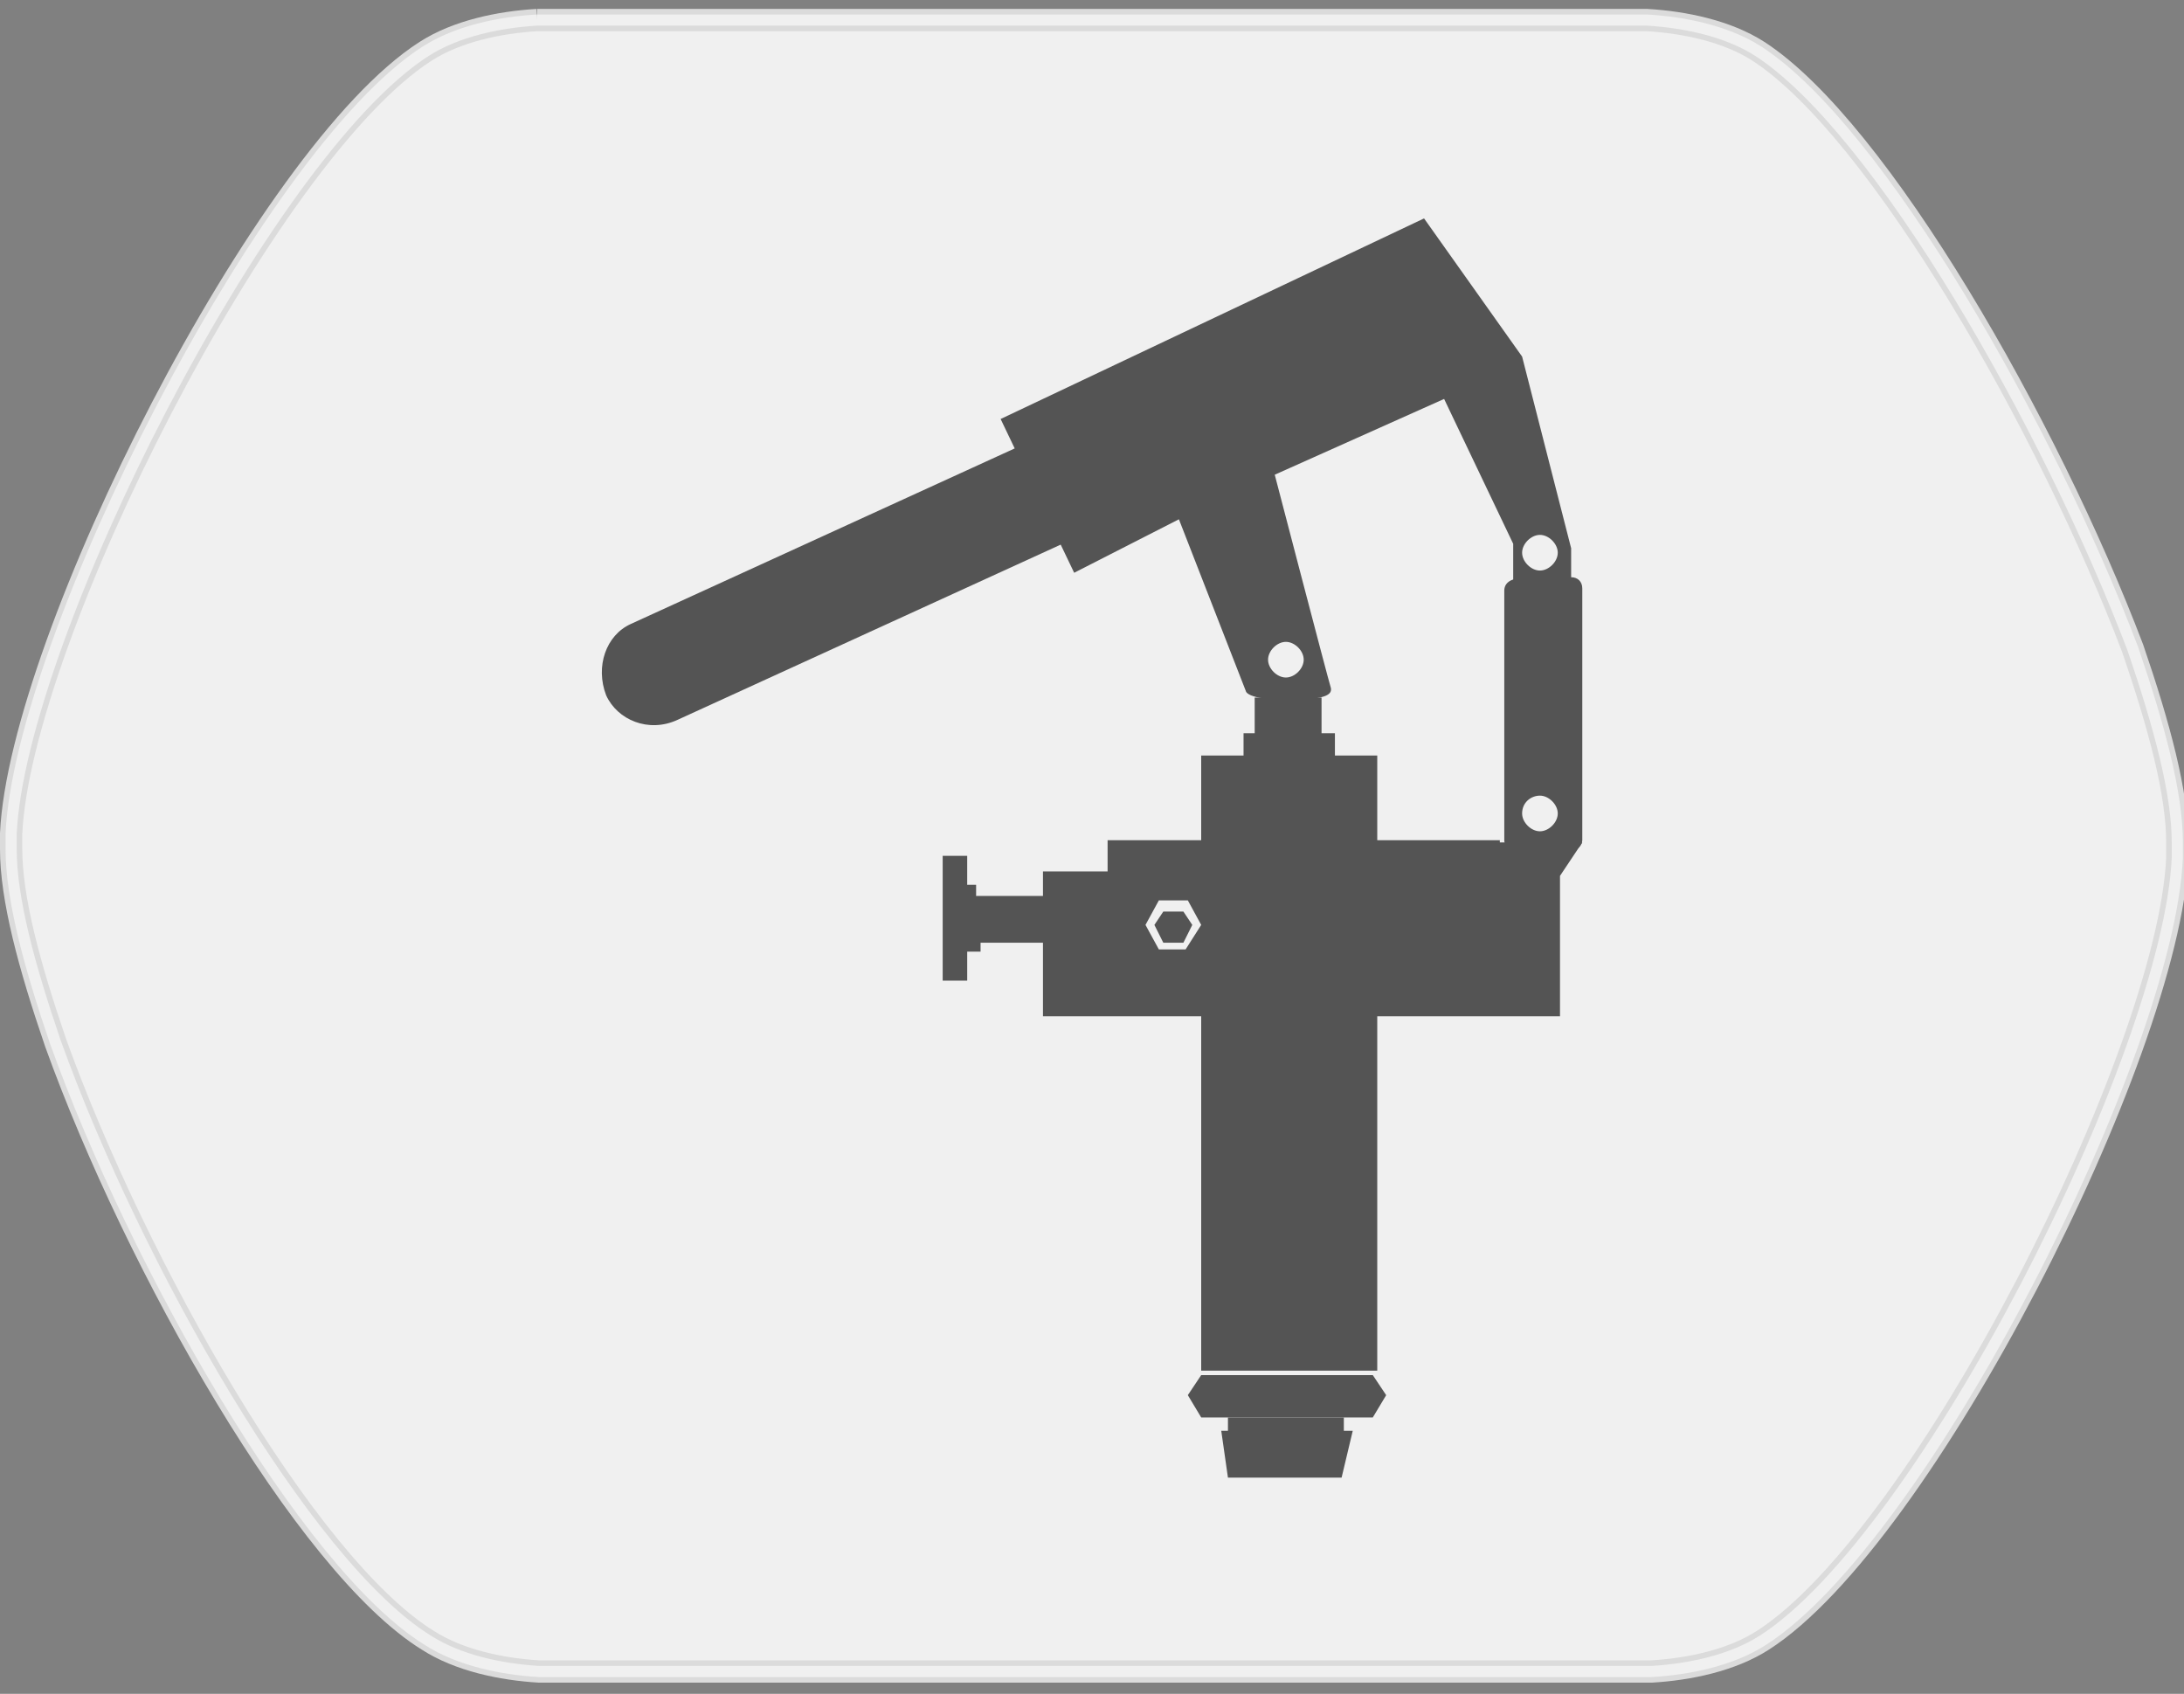
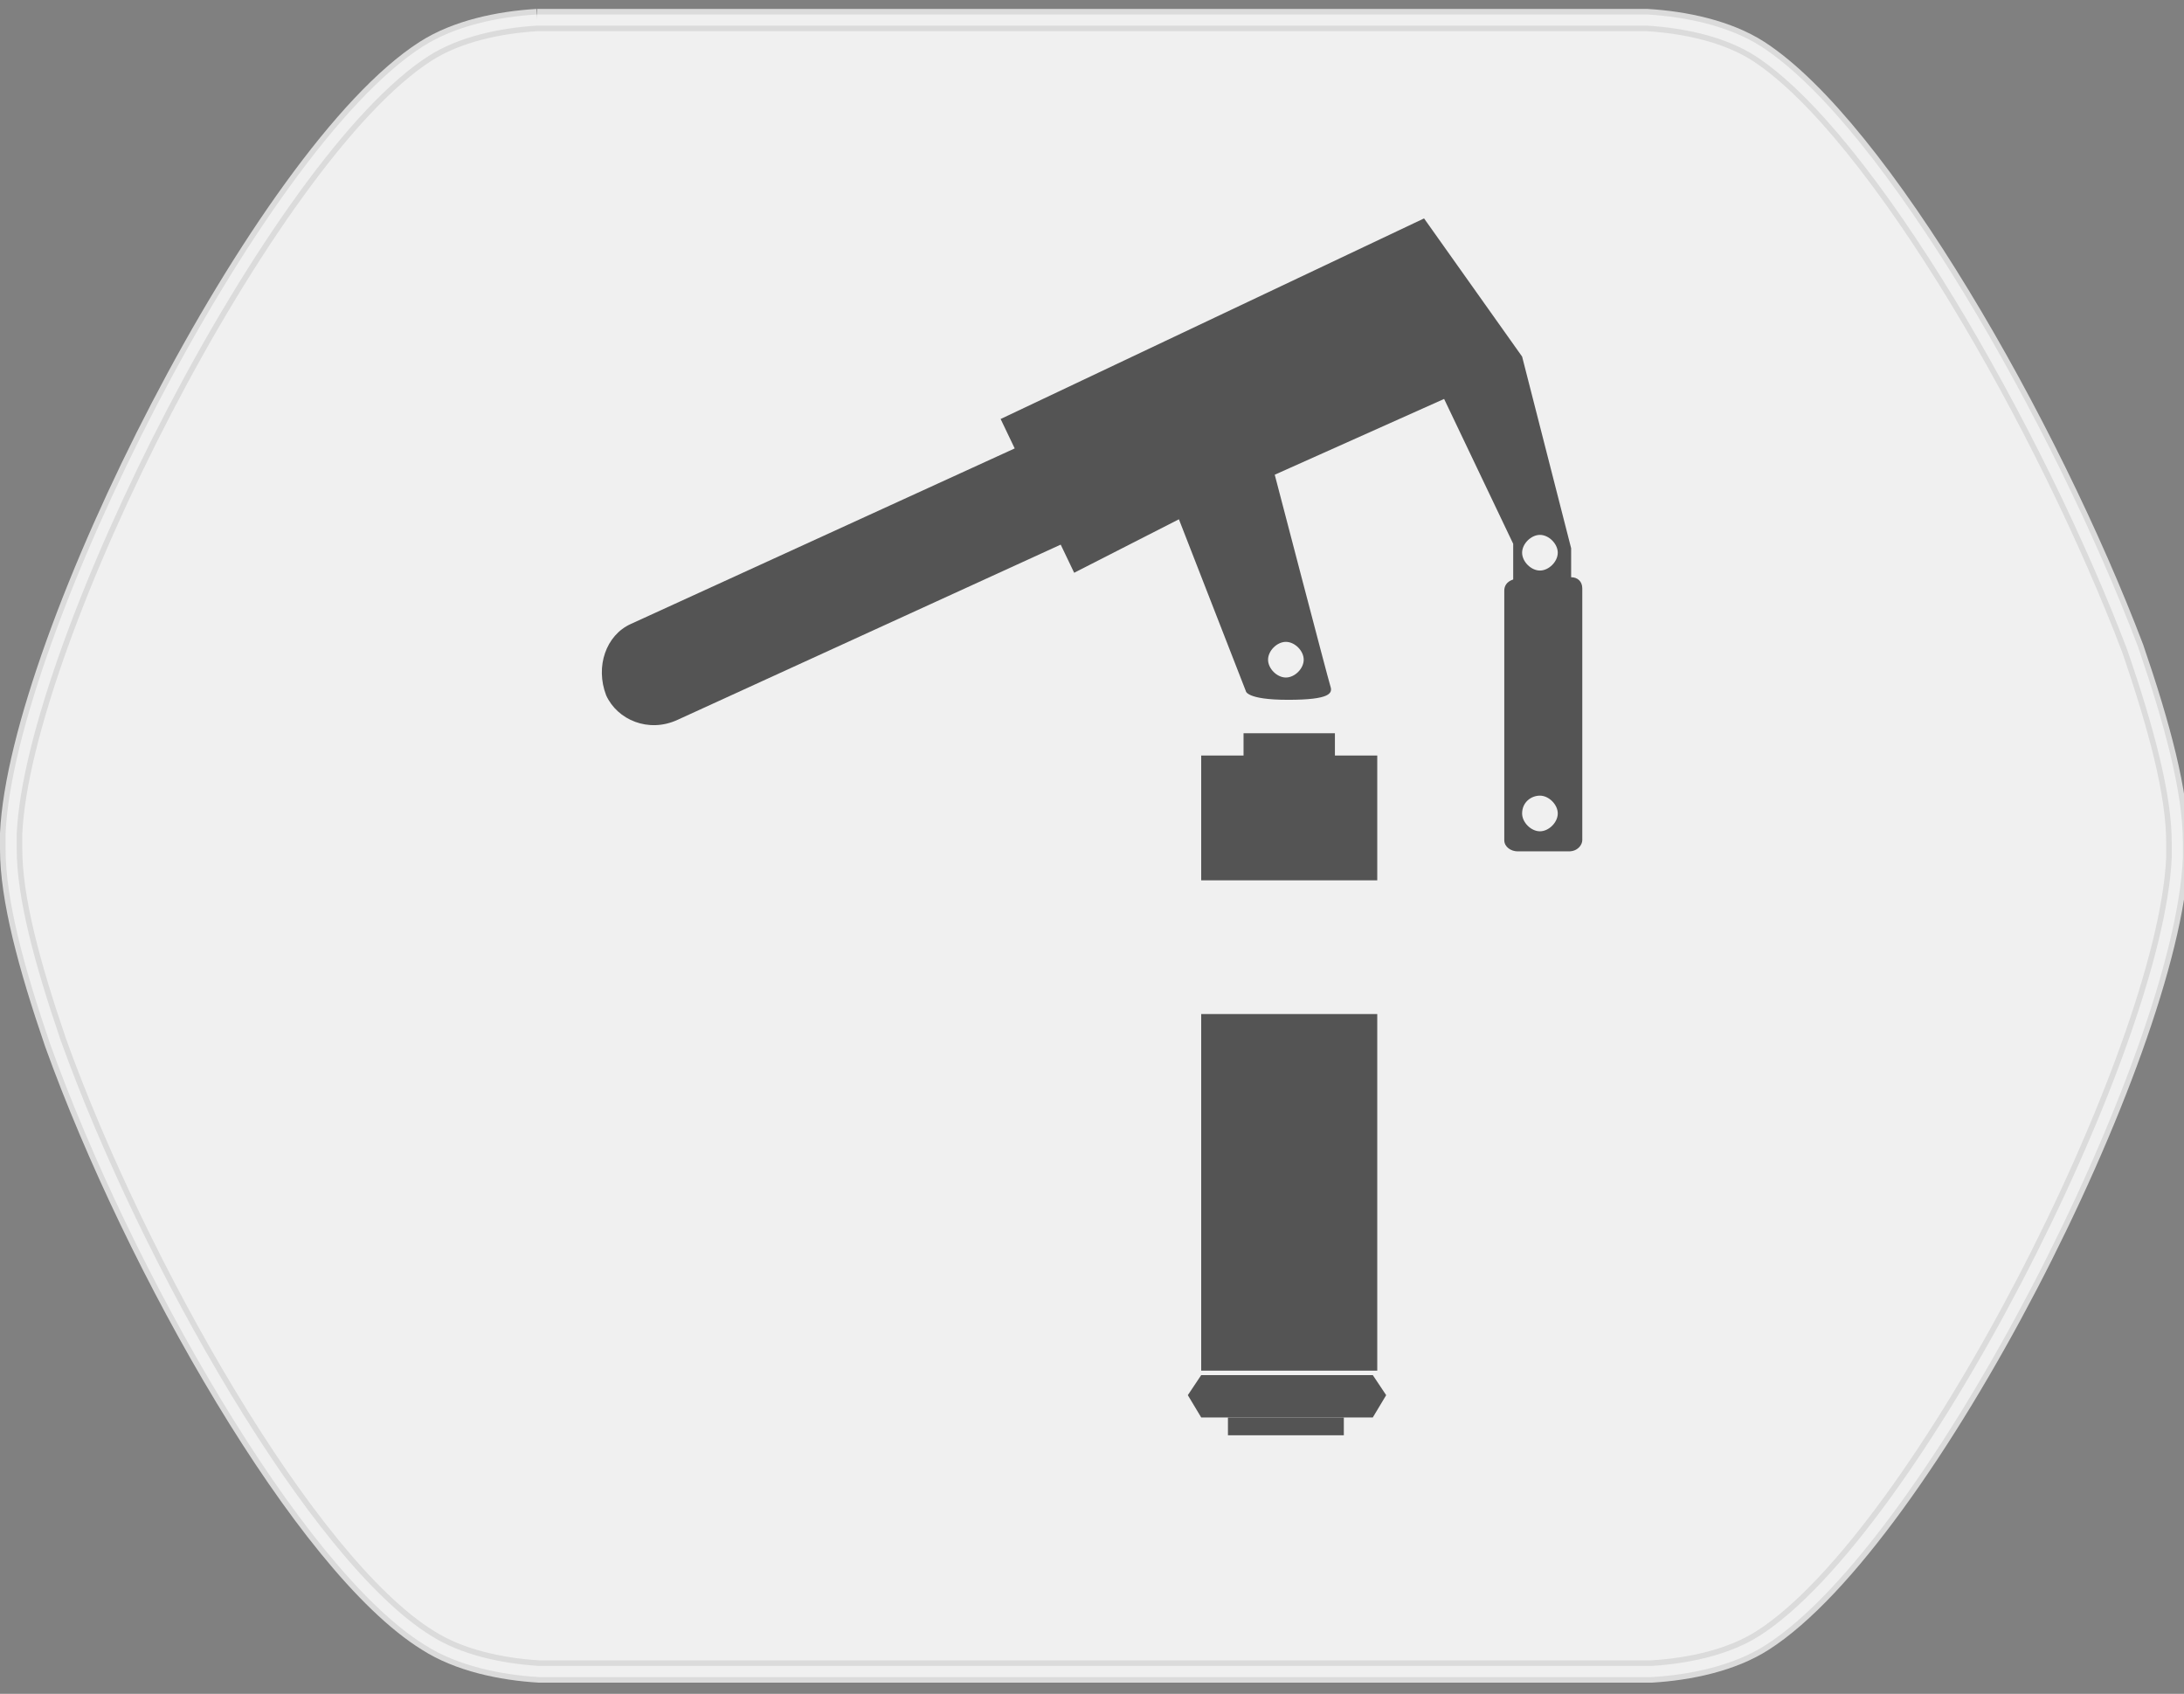
<svg xmlns="http://www.w3.org/2000/svg" version="1.1" id="katman_1" x="0px" y="0px" viewBox="0 0 98 76" style="enable-background:new 0 0 98 76;" xml:space="preserve">
  <rect x="0" y="0" width="98" height="76" fill="#808080" stroke="none" />
  <style type="text/css">
	.st0{fill:#F0F0F0;stroke:#DBDBDB;stroke-miterlimit:10;}
	.st1{fill:none;stroke:#F0F0F0;stroke-width:0.5;stroke-miterlimit:10;}
	.st2{fill:#545454;}
</style>
  <g>
    <path class="st0" d="M24.1,0.9c-1.7,0.1-3.6,0.5-5,1.4C11.9,6.9,0.9,28.7,0.5,37.4c0,0.2,0,0.5,0,0.7c0,2.2,0.8,5.2,2,8.7   c3.6,10,11.2,23.4,16.7,26.8c1.4,0.9,3.3,1.3,5,1.4c0.1,0,0.2,0,0.3,0h0.4h48.5h0.4c0.1,0,0.2,0,0.3,0c1.7-0.1,3.6-0.5,5-1.4   c7.2-4.6,18.2-26.3,18.6-35.1c0-0.2,0-0.5,0-0.7c0-2.2-0.8-5.2-2-8.7C91.9,19.1,84.3,5.8,78.9,2.3c-1.4-0.9-3.3-1.3-5-1.4   c-0.1,0-0.2,0-0.3,0h-0.4H24.8h-0.4C24.3,0.9,24.2,0.9,24.1,0.9" />
    <path class="st1" d="M24.1,0.9c-1.7,0.1-3.6,0.5-5,1.4C11.9,6.9,0.9,28.7,0.5,37.4c0,0.2,0,0.5,0,0.7c0,2.2,0.8,5.2,2,8.7   c3.6,10,11.2,23.4,16.7,26.8c1.4,0.9,3.3,1.3,5,1.4c0.1,0,0.2,0,0.3,0h0.4h48.5h0.4c0.1,0,0.2,0,0.3,0c1.7-0.1,3.6-0.5,5-1.4   c7.2-4.6,18.2-26.3,18.6-35.1c0-0.2,0-0.5,0-0.7c0-2.2-0.8-5.2-2-8.7C91.9,19.1,84.3,5.8,78.9,2.3c-1.4-0.9-3.3-1.3-5-1.4   c-0.1,0-0.2,0-0.3,0h-0.4H24.8h-0.4C24.3,0.9,24.2,0.9,24.1,0.9" />
    <g>
      <rect x="53.9" y="45.5" class="st2" width="7.9" height="16" />
      <polygon class="st2" points="61.6,61.7 53.9,61.7 53.3,62.6 53.9,63.6 61.6,63.6 62.2,62.6   " />
      <rect x="55.1" y="63.6" class="st2" width="5.2" height="0.8" />
-       <polygon class="st2" points="60.2,66.3 55.1,66.3 54.8,64.2 60.7,64.2   " />
      <rect x="53.9" y="33.9" class="st2" width="7.9" height="5.6" />
-       <polygon class="st2" points="52.5,41.1 52.2,41.5 52.5,41.9 52.8,41.9 53.1,41.5 52.8,41.1   " />
-       <polygon class="st2" points="52.2,40.9 51.8,41.5 52.2,42.3 53.1,42.3 53.5,41.5 53.1,40.9   " />
-       <path class="st2" d="M67.3,37.7H49.7v1.4h-2.9v1.1h-3v-0.5h-0.4v-1.3h-1.1V44h1.1v-1.3H44v-0.4h2.8v3.3h0.9H70v-6.3l1-1.5h-3.7    V37.7z M53.2,42.6H52l-0.6-1.1l0.6-1.1h1.3l0.6,1.1L53.2,42.6z" />
      <rect x="55.8" y="32.9" class="st2" width="4.1" height="1.3" />
-       <rect x="56.3" y="31.3" class="st2" width="3" height="2.2" />
      <path class="st2" d="M70.5,25.9v-1.3L68.3,16l-4.4-6.2l-19,9l3.3,6.9l4.7-2.4l3,7.7c0,0,0,0.4,1.9,0.4s2-0.3,1.9-0.6    s-2.5-9.5-2.5-9.5l7.6-3.4l3.1,6.5v1.6c-0.3,0.1-0.4,0.3-0.4,0.5v11.2c0,0.3,0.3,0.5,0.6,0.5h2.3c0.4,0,0.6-0.3,0.6-0.5V26.4    C71,26.1,70.8,25.9,70.5,25.9 M57.7,28.8c0.4,0,0.8,0.4,0.8,0.8c0,0.4-0.4,0.8-0.8,0.8s-0.8-0.4-0.8-0.8    C56.9,29.2,57.3,28.8,57.7,28.8 M69.1,24c0.4,0,0.8,0.4,0.8,0.8c0,0.4-0.4,0.8-0.8,0.8s-0.8-0.4-0.8-0.8S68.7,24,69.1,24     M69.1,35.7c0.4,0,0.8,0.4,0.8,0.8c0,0.4-0.4,0.8-0.8,0.8s-0.8-0.4-0.8-0.8C68.3,36,68.7,35.7,69.1,35.7" />
      <path class="st2" d="M30.4,32.3l19.9-9.1c1.1-0.5,1.7-1.9,1.1-3.2c-0.5-1.1-1.9-1.6-3.2-1.1L28.3,28c-1.1,0.5-1.6,1.9-1.1,3.2    C27.7,32.3,29.1,32.9,30.4,32.3" />
    </g>
  </g>
</svg>